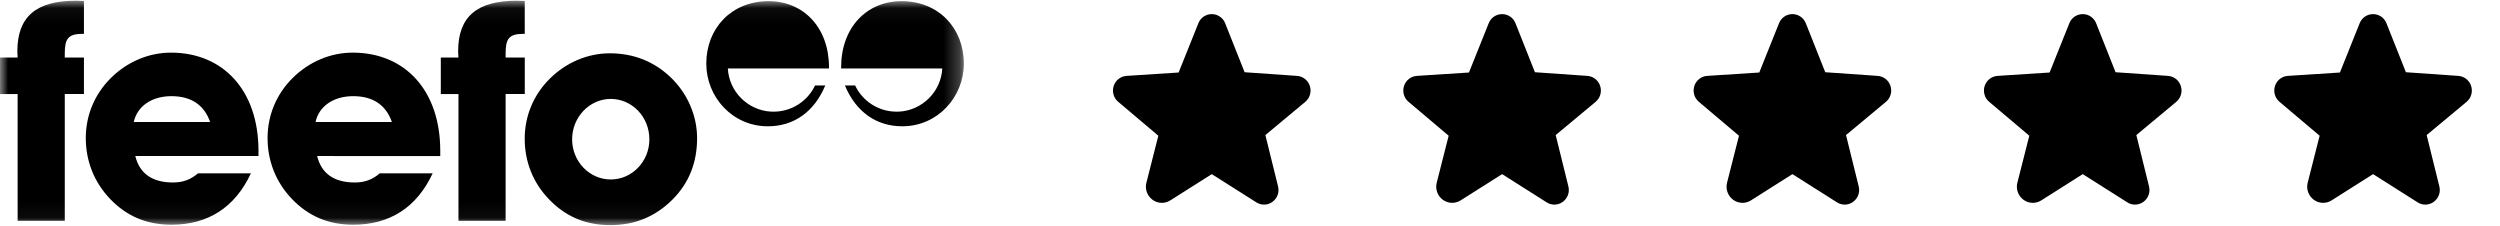
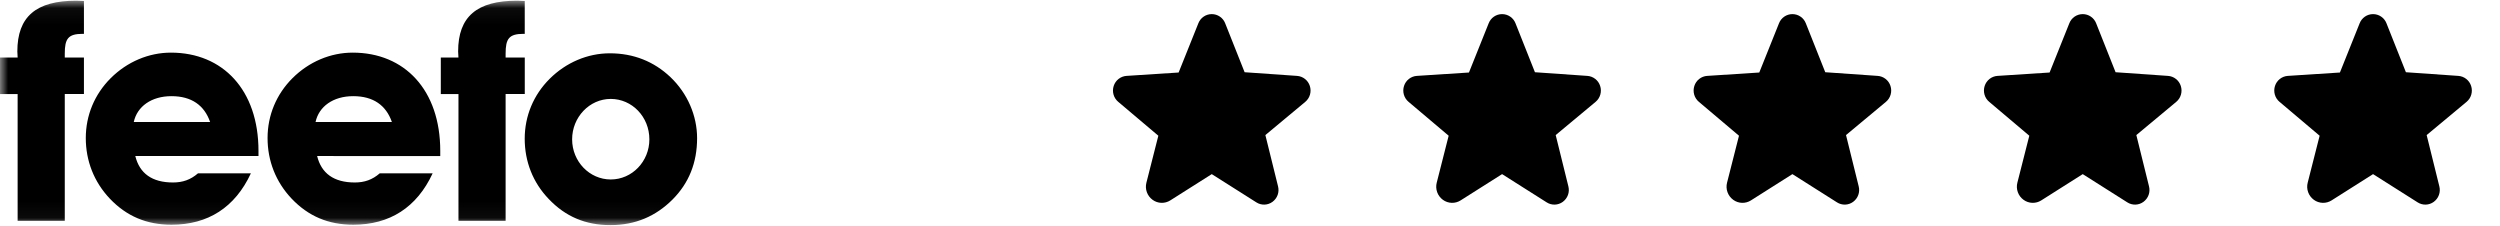
<svg xmlns="http://www.w3.org/2000/svg" width="155" height="14" viewBox="0 0 155 14" fill="none">
  <g clip-path="url(#clip0_948_1188)">
    <mask id="mask0_948_1188" style="mask-type:luminance" maskUnits="userSpaceOnUse" x="0" y="0" width="60" height="14">
      <path d="M0 0.043H59.759V13.957H0V0.043Z" fill="white" />
    </mask>
    <g mask="url(#mask0_948_1188)">
      <path d="M13.027 7.564H8.294C8.502 6.602 9.387 5.962 10.631 5.962C11.875 5.962 12.669 6.528 13.027 7.564ZM16.026 9.675V9.353C16.026 5.582 13.82 3.263 10.597 3.263C9.222 3.263 7.883 3.83 6.863 4.847C5.864 5.846 5.319 7.148 5.319 8.56C5.319 9.973 5.827 11.275 6.807 12.313C7.846 13.406 9.09 13.933 10.634 13.933C12.898 13.933 14.573 12.858 15.554 10.748H12.273C11.82 11.142 11.329 11.314 10.726 11.314C9.424 11.314 8.652 10.748 8.389 9.674H16.026L16.026 9.675ZM24.297 7.564H19.564C19.772 6.602 20.657 5.962 21.902 5.962C23.145 5.962 23.936 6.528 24.297 7.564ZM27.296 9.675V9.353C27.296 5.582 25.09 3.263 21.867 3.263C20.491 3.263 19.153 3.83 18.133 4.847C17.134 5.846 16.589 7.148 16.589 8.56C16.589 9.973 17.097 11.274 18.078 12.313C19.116 13.406 20.36 13.933 21.904 13.933C24.168 13.933 25.844 12.858 26.824 10.747H23.543C23.09 11.142 22.6 11.314 21.999 11.314C20.697 11.314 19.925 10.747 19.662 9.674L27.296 9.675ZM1.093 5.83V13.691H4.016V5.83H5.204V3.569H4.016V3.324C4.016 2.399 4.224 2.098 5.128 2.098H5.204V0.061C5.036 0.061 4.883 0.043 4.733 0.043C2.243 0.043 1.075 1.023 1.075 3.192C1.075 3.305 1.094 3.437 1.094 3.569H0V5.833H1.093V5.83ZM28.425 5.83V13.691H31.348V5.83H32.536V3.569H31.348V3.324C31.348 2.399 31.556 2.098 32.46 2.098H32.534V0.061C32.365 0.061 32.212 0.043 32.062 0.043C29.574 0.043 28.404 1.023 28.404 3.192C28.404 3.305 28.423 3.437 28.423 3.569H27.33V5.833H28.423L28.425 5.83ZM40.261 8.639C40.261 10.015 39.185 11.127 37.867 11.127C36.55 11.127 35.472 10.015 35.472 8.639C35.472 7.264 36.548 6.133 37.867 6.133C39.188 6.133 40.261 7.245 40.261 8.639ZM43.22 8.565C43.22 7.19 42.635 5.793 41.562 4.776C40.545 3.814 39.283 3.305 37.81 3.305C36.434 3.305 35.096 3.872 34.075 4.89C33.077 5.888 32.532 7.19 32.532 8.602C32.532 10.015 33.04 11.317 34.02 12.336C35.059 13.43 36.303 13.957 37.847 13.957C39.391 13.957 40.656 13.411 41.694 12.373C42.711 11.356 43.22 10.091 43.22 8.565Z" fill="black" />
-       <path d="M47.793 6.921C46.359 6.834 45.205 5.683 45.126 4.246H51.398V4.177C51.398 1.713 49.825 0.072 47.648 0.072C45.35 0.072 43.79 1.755 43.79 3.943C43.79 6.009 45.405 7.83 47.608 7.83C49.211 7.83 50.484 6.942 51.166 5.297H50.534C50.304 5.784 49.94 6.195 49.485 6.483C49.03 6.771 48.503 6.924 47.965 6.923C47.906 6.923 47.853 6.923 47.796 6.918M55.756 6.921C57.189 6.834 58.343 5.683 58.423 4.246H52.15V4.177C52.15 1.713 53.724 0.072 55.901 0.072C58.199 0.072 59.758 1.755 59.758 3.943C59.758 6.009 58.143 7.83 55.94 7.83C54.34 7.83 53.068 6.942 52.383 5.297H53.017C53.248 5.784 53.611 6.195 54.066 6.483C54.521 6.771 55.048 6.924 55.587 6.923C55.645 6.923 55.697 6.923 55.756 6.918" fill="black" />
    </g>
  </g>
  <path d="M81.209 5.327C81.154 5.156 81.049 5.005 80.907 4.894C80.766 4.783 80.594 4.717 80.414 4.705L77.166 4.478L75.961 1.444C75.896 1.277 75.782 1.132 75.633 1.031C75.485 0.929 75.309 0.875 75.129 0.875H75.128C74.948 0.875 74.773 0.93 74.625 1.031C74.477 1.133 74.363 1.277 74.298 1.444L73.075 4.496L69.845 4.705C69.665 4.717 69.493 4.783 69.352 4.894C69.21 5.005 69.105 5.156 69.05 5.327C68.993 5.501 68.989 5.688 69.039 5.864C69.089 6.041 69.191 6.198 69.332 6.315L71.817 8.415L71.078 11.323C71.027 11.518 71.036 11.725 71.105 11.916C71.173 12.106 71.298 12.271 71.462 12.39C71.62 12.505 71.809 12.57 72.005 12.576C72.201 12.582 72.394 12.529 72.559 12.424L75.122 10.8C75.126 10.797 75.129 10.796 75.137 10.8L77.895 12.547C78.045 12.643 78.22 12.691 78.397 12.686C78.575 12.681 78.747 12.621 78.891 12.517C79.039 12.409 79.152 12.26 79.214 12.087C79.276 11.915 79.284 11.727 79.238 11.55L78.453 8.374L80.927 6.315C81.067 6.198 81.17 6.041 81.22 5.864C81.27 5.688 81.266 5.501 81.209 5.327Z" fill="black" />
  <path d="M99.209 5.327C99.154 5.156 99.049 5.005 98.907 4.894C98.766 4.783 98.594 4.717 98.414 4.705L95.166 4.478L93.961 1.444C93.896 1.277 93.782 1.132 93.633 1.031C93.485 0.929 93.309 0.875 93.129 0.875H93.128C92.948 0.875 92.773 0.93 92.625 1.031C92.477 1.133 92.363 1.277 92.298 1.444L91.075 4.496L87.845 4.705C87.665 4.717 87.493 4.783 87.352 4.894C87.21 5.005 87.105 5.156 87.05 5.327C86.993 5.501 86.989 5.688 87.039 5.864C87.089 6.041 87.191 6.198 87.332 6.315L89.817 8.415L89.078 11.323C89.027 11.518 89.036 11.725 89.105 11.916C89.173 12.106 89.298 12.271 89.462 12.39C89.62 12.505 89.809 12.57 90.005 12.576C90.201 12.582 90.394 12.529 90.559 12.424L93.122 10.8C93.126 10.797 93.129 10.796 93.137 10.8L95.895 12.547C96.045 12.643 96.22 12.691 96.397 12.686C96.575 12.681 96.747 12.621 96.891 12.517C97.039 12.409 97.152 12.26 97.214 12.087C97.276 11.915 97.284 11.727 97.238 11.55L96.453 8.374L98.927 6.315C99.067 6.198 99.17 6.041 99.22 5.864C99.27 5.688 99.266 5.501 99.209 5.327Z" fill="black" />
  <path d="M117.209 5.327C117.154 5.156 117.049 5.005 116.907 4.894C116.766 4.783 116.594 4.717 116.414 4.705L113.166 4.478L111.961 1.444C111.896 1.277 111.782 1.132 111.633 1.031C111.485 0.929 111.309 0.875 111.129 0.875H111.128C110.949 0.875 110.773 0.93 110.625 1.031C110.477 1.133 110.363 1.277 110.298 1.444L109.075 4.496L105.845 4.705C105.665 4.717 105.493 4.783 105.352 4.894C105.21 5.005 105.105 5.156 105.05 5.327C104.993 5.501 104.989 5.688 105.039 5.864C105.089 6.041 105.191 6.198 105.332 6.315L107.817 8.415L107.078 11.323C107.027 11.518 107.036 11.725 107.105 11.916C107.173 12.106 107.298 12.271 107.462 12.39C107.62 12.505 107.809 12.57 108.005 12.576C108.201 12.582 108.394 12.529 108.559 12.424L111.122 10.8C111.126 10.797 111.129 10.796 111.137 10.8L113.895 12.547C114.045 12.643 114.22 12.691 114.398 12.686C114.575 12.681 114.747 12.621 114.891 12.517C115.039 12.409 115.152 12.26 115.214 12.087C115.276 11.915 115.284 11.727 115.238 11.55L114.453 8.374L116.927 6.315C117.068 6.198 117.17 6.041 117.22 5.864C117.27 5.688 117.266 5.501 117.209 5.327Z" fill="black" />
  <path d="M135.209 5.327C135.154 5.156 135.049 5.005 134.907 4.894C134.766 4.783 134.594 4.717 134.414 4.705L131.166 4.478L129.961 1.444C129.896 1.277 129.782 1.132 129.633 1.031C129.485 0.929 129.309 0.875 129.129 0.875H129.128C128.949 0.875 128.773 0.93 128.625 1.031C128.477 1.133 128.363 1.277 128.298 1.444L127.075 4.496L123.845 4.705C123.665 4.717 123.493 4.783 123.352 4.894C123.21 5.005 123.105 5.156 123.05 5.327C122.993 5.501 122.989 5.688 123.039 5.864C123.089 6.041 123.191 6.198 123.332 6.315L125.817 8.415L125.078 11.323C125.027 11.518 125.036 11.725 125.105 11.916C125.173 12.106 125.298 12.271 125.462 12.39C125.62 12.505 125.809 12.57 126.005 12.576C126.201 12.582 126.394 12.529 126.559 12.424L129.122 10.8C129.126 10.797 129.129 10.796 129.137 10.8L131.895 12.547C132.045 12.643 132.22 12.691 132.398 12.686C132.575 12.681 132.747 12.621 132.891 12.517C133.039 12.409 133.152 12.26 133.214 12.087C133.276 11.915 133.284 11.727 133.238 11.55L132.453 8.374L134.927 6.315C135.068 6.198 135.17 6.041 135.22 5.864C135.27 5.688 135.266 5.501 135.209 5.327Z" fill="black" />
  <path d="M153.209 5.327C153.154 5.156 153.049 5.005 152.907 4.894C152.766 4.783 152.594 4.717 152.414 4.705L149.166 4.478L147.961 1.444C147.896 1.277 147.782 1.132 147.633 1.031C147.485 0.929 147.309 0.875 147.129 0.875H147.128C146.949 0.875 146.773 0.93 146.625 1.031C146.477 1.133 146.363 1.277 146.298 1.444L145.075 4.496L141.845 4.705C141.665 4.717 141.493 4.783 141.352 4.894C141.21 5.005 141.105 5.156 141.05 5.327C140.993 5.501 140.989 5.688 141.039 5.864C141.089 6.041 141.191 6.198 141.332 6.315L143.817 8.415L143.078 11.323C143.027 11.518 143.036 11.725 143.105 11.916C143.173 12.106 143.298 12.271 143.462 12.39C143.62 12.505 143.809 12.57 144.005 12.576C144.201 12.582 144.394 12.529 144.559 12.424L147.122 10.8C147.126 10.797 147.129 10.796 147.137 10.8L149.895 12.547C150.045 12.643 150.22 12.691 150.398 12.686C150.575 12.681 150.747 12.621 150.891 12.517C151.039 12.409 151.152 12.26 151.214 12.087C151.276 11.915 151.284 11.727 151.238 11.55L150.453 8.374L152.927 6.315C153.068 6.198 153.17 6.041 153.22 5.864C153.27 5.688 153.266 5.501 153.209 5.327Z" fill="black" />
  <defs>
    <clipPath id="clip0_948_1188">
      <rect width="60.129" height="14" fill="white" />
    </clipPath>
  </defs>
</svg>